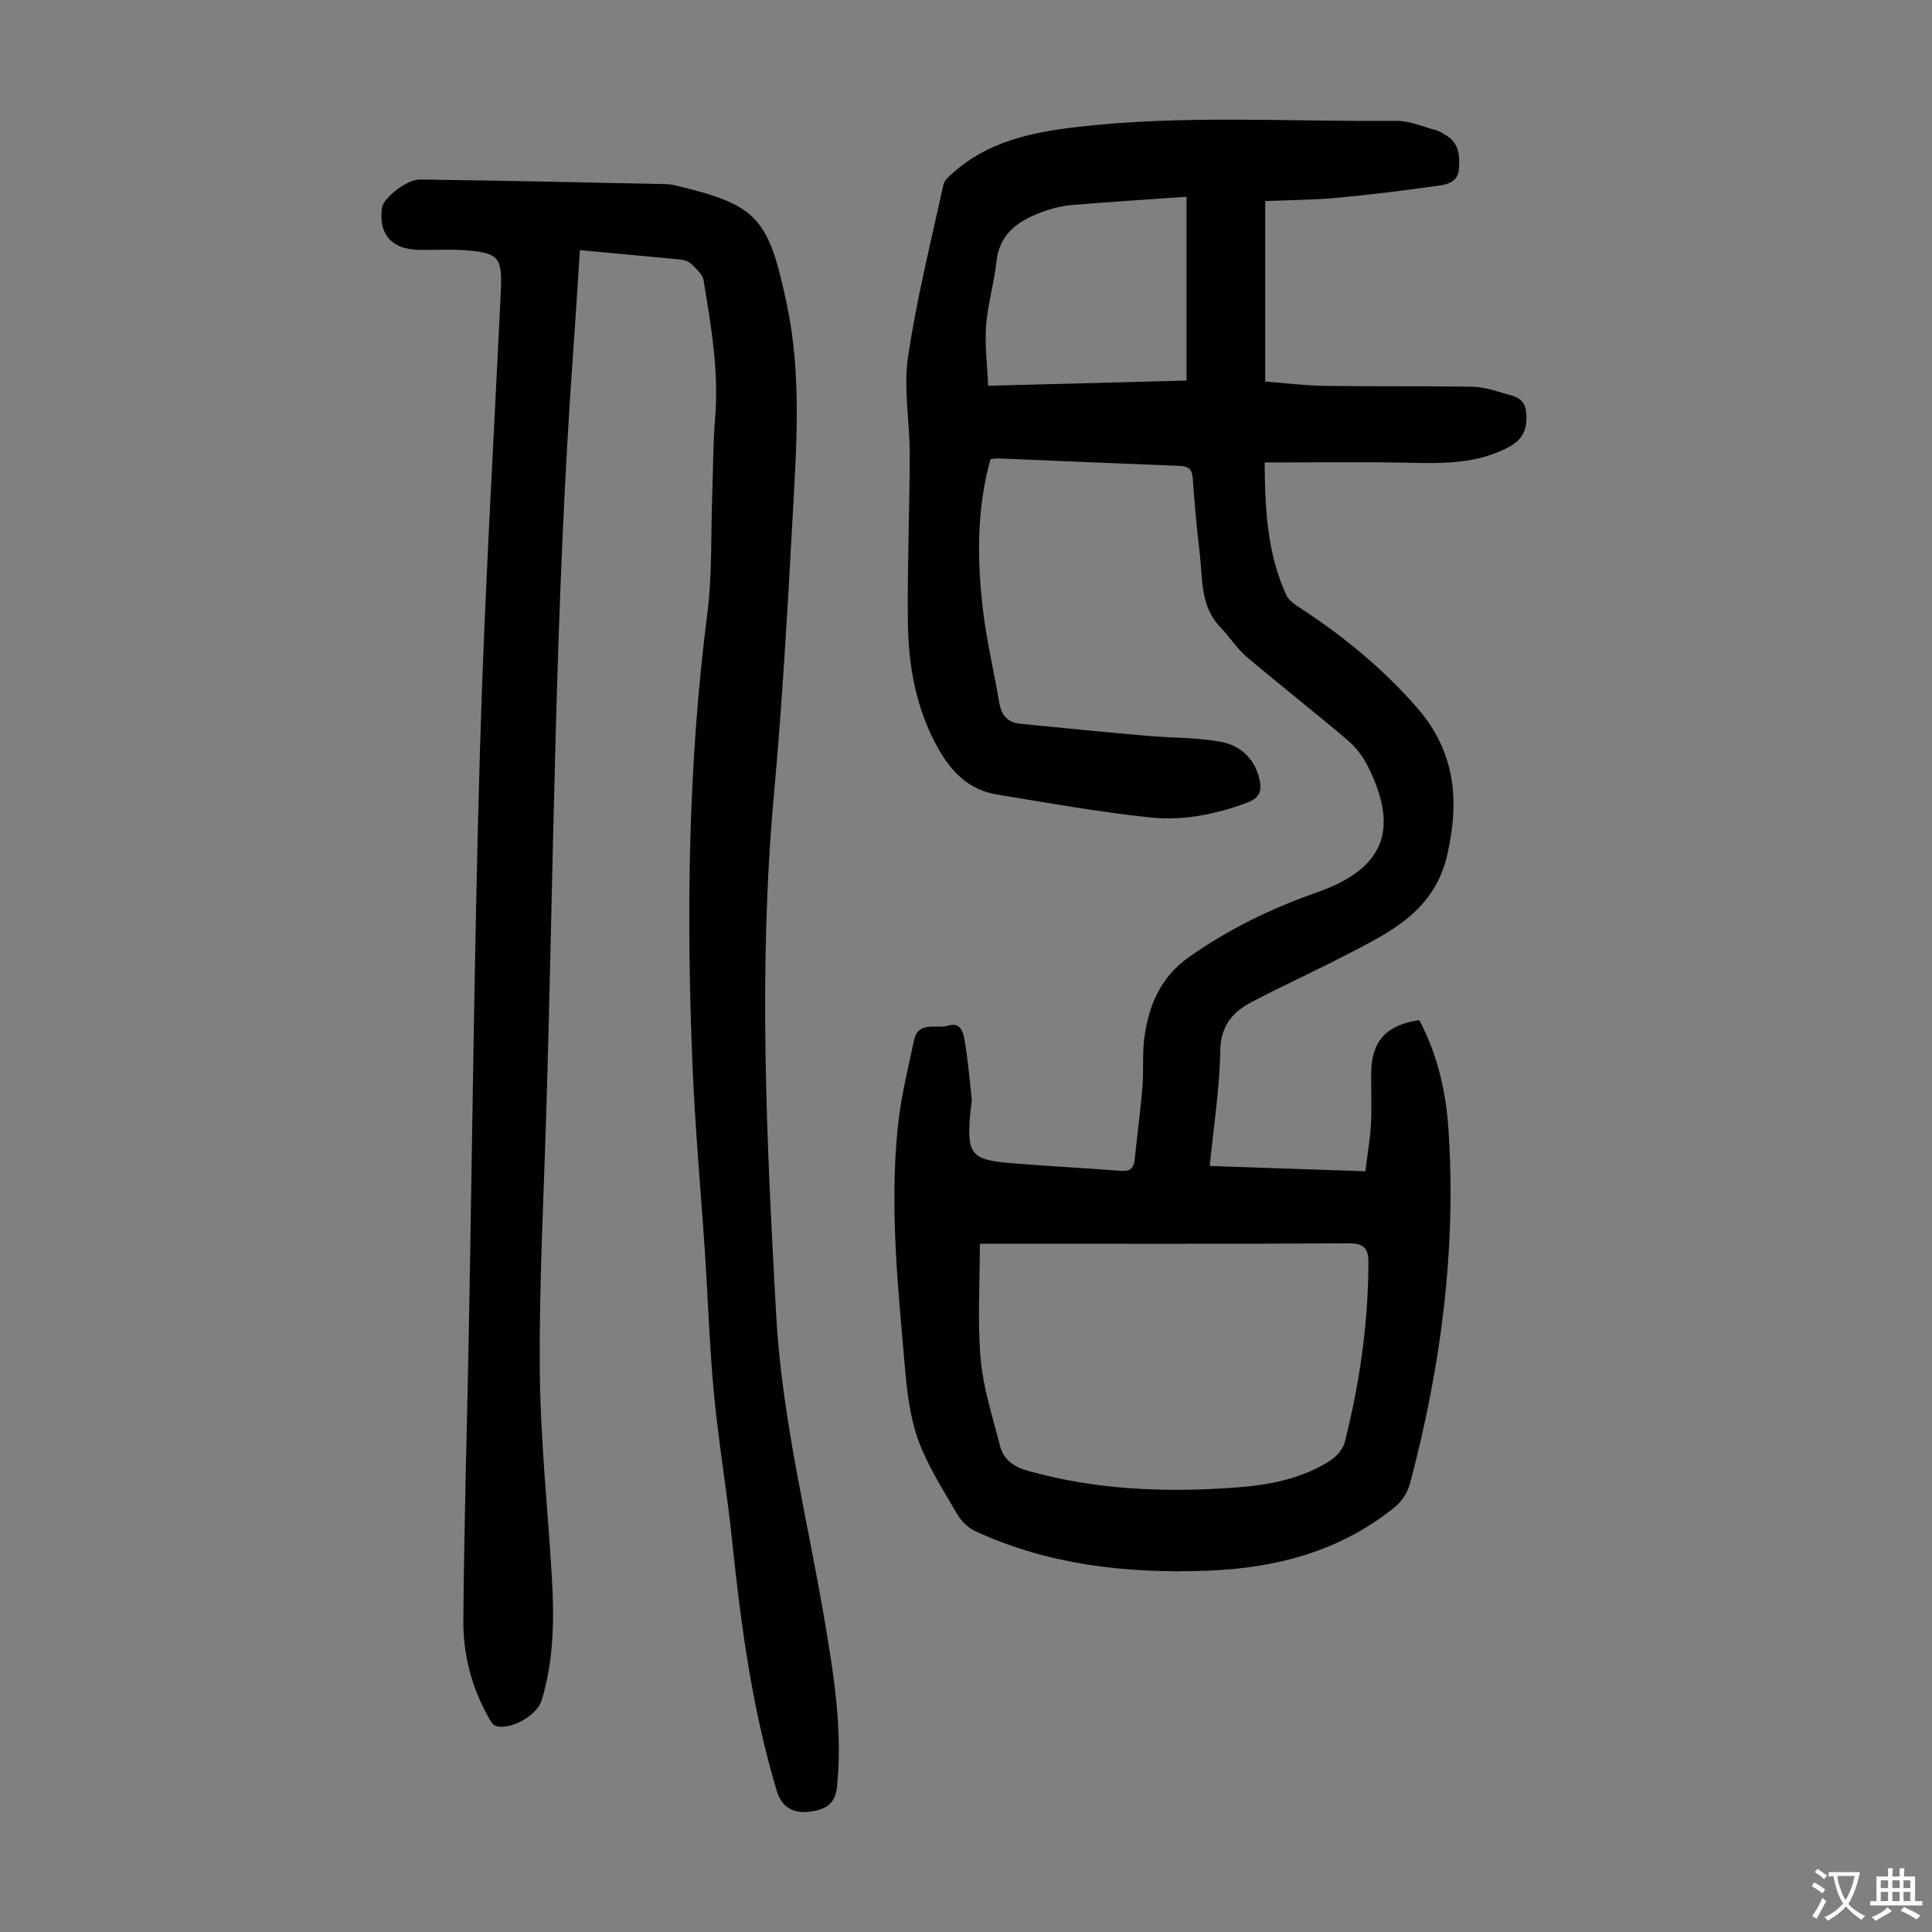
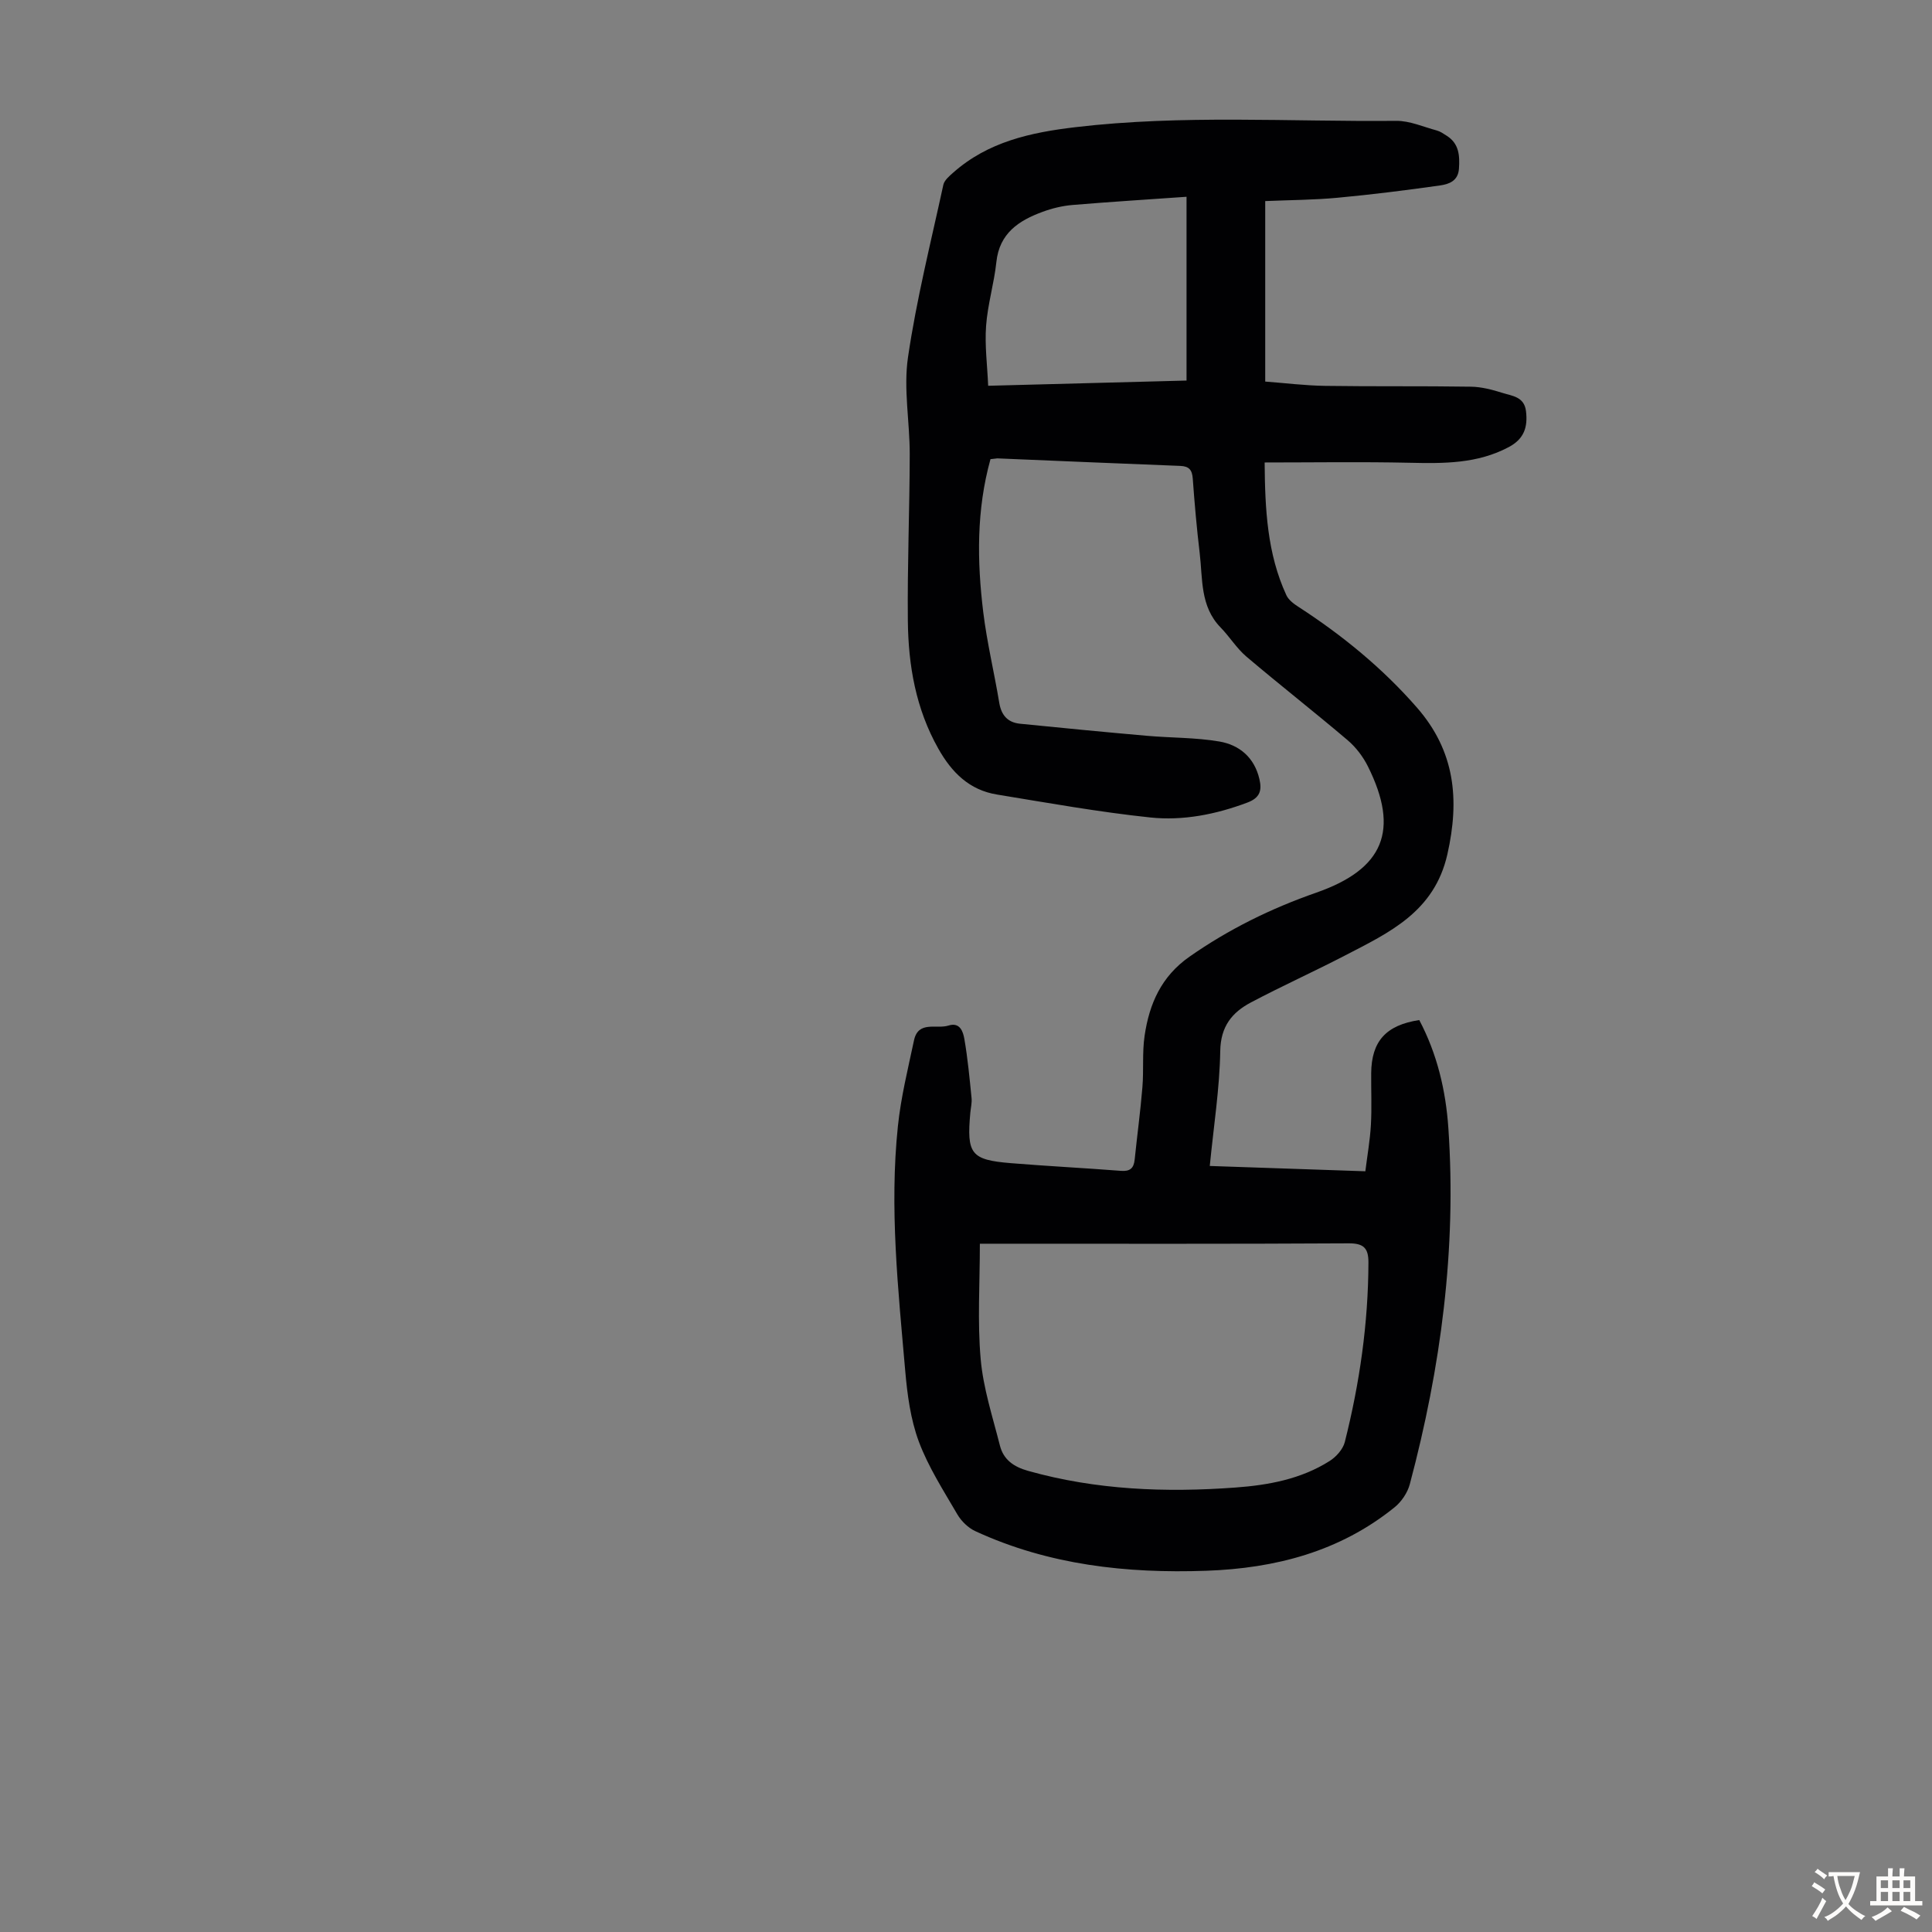
<svg xmlns="http://www.w3.org/2000/svg" enable-background="new 0 0 400 400" viewBox="0 0 400 400">
  <rect x="0" y="0" width="400" height="400" fill="#808080" stroke="none" />
  <path d="m205.07 95.06c-2.92 10.5-2.79 21.09-1.5 31.67.77 6.31 2.28 12.52 3.32 18.8.43 2.57 1.76 4.05 4.29 4.31 8.76.88 17.52 1.73 26.29 2.5 4.99.44 10.06.34 14.98 1.18 4.16.71 7.26 3.31 8.3 7.79.57 2.43.05 3.9-2.51 4.86-6.5 2.44-13.28 3.79-20.07 3.08-10.64-1.12-21.2-3.02-31.76-4.75-5.7-.93-9.34-4.53-12.14-9.5-4.67-8.27-6.21-17.23-6.31-26.45-.12-11.5.37-23 .39-34.51.01-6.7-1.32-13.54-.36-20.07 1.76-12 4.74-23.83 7.32-35.71.21-.94 1.23-1.8 2.03-2.51 7.22-6.41 16.07-8.33 25.32-9.42 22.1-2.61 44.27-1.1 66.4-1.31 2.8-.03 5.63 1.25 8.43 2 .73.2 1.4.68 2.06 1.1 2.55 1.63 2.69 4.11 2.51 6.81-.17 2.55-2.09 3.2-3.88 3.46-7.06 1-14.14 1.89-21.24 2.55-4.88.46-9.81.47-14.99.69v37.37c4.04.3 8.22.83 12.41.89 10.06.15 20.11.01 30.17.17 2.19.03 4.44.62 6.55 1.29 1.99.63 4.5.77 4.86 3.77.4 3.31-.39 5.75-3.56 7.44-6.52 3.47-13.47 3.41-20.57 3.25-9.91-.22-19.83-.06-29.98-.06.08 9.65.52 18.86 4.5 27.48.46 1 1.57 1.82 2.56 2.45 9.06 5.88 17.32 12.63 24.46 20.8 7.89 9.03 8.89 19.02 6.31 30.41-2.7 11.91-12.02 16.18-21.22 20.95-6.44 3.34-13.06 6.32-19.46 9.71-3.9 2.06-6.26 4.96-6.34 10.04-.13 7.78-1.36 15.54-2.17 23.81 10.72.36 21.17.72 32.21 1.1.41-3.29.97-6.43 1.15-9.6.2-3.57.03-7.16.06-10.74.07-6.58 3.06-9.92 9.95-10.97 3.7 6.98 5.5 14.59 6.03 22.39 1.71 25.01-1.55 49.54-7.98 73.69-.47 1.78-1.73 3.65-3.17 4.81-11.35 9.17-24.69 12.63-38.99 13.13-16.5.58-32.62-1.19-47.8-8.2-1.48-.68-2.9-2.07-3.73-3.49-2.86-4.92-6.01-9.8-7.98-15.09-1.71-4.61-2.38-9.73-2.81-14.69-1.46-16.83-3.28-33.68-1.51-50.58.62-5.97 2.08-11.86 3.33-17.75.88-4.17 4.66-2.29 7.14-3.08 2.39-.76 3.03 1.28 3.29 2.77.7 4.04 1.08 8.14 1.49 12.22.1.98-.15 2-.25 3.01-.79 8.6.11 9.81 8.4 10.49 7.58.62 15.18 1 22.76 1.59 1.88.15 2.67-.51 2.86-2.32.51-4.99 1.19-9.96 1.6-14.96.3-3.56-.06-7.19.46-10.71.97-6.57 3.44-12.26 9.28-16.34 8.14-5.7 16.9-10 26.24-13.26 13.99-4.88 17.31-12.9 10.72-26.13-1.01-2.03-2.5-3.99-4.22-5.45-6.9-5.86-14.04-11.44-20.95-17.3-2.02-1.72-3.46-4.1-5.33-6.02-4.28-4.38-3.7-10.09-4.34-15.44-.61-5.11-1.06-10.24-1.43-15.37-.13-1.8-.74-2.58-2.6-2.65-12.63-.48-25.25-1.04-37.87-1.56-.44.04-.87.12-1.41.16zm-2.2 162.44c0 8.28-.52 16.14.17 23.89.53 6.04 2.48 11.96 3.98 17.89.74 2.93 2.85 4.41 5.84 5.25 14.1 3.96 28.44 4.51 42.91 3.45 6.85-.5 13.57-1.74 19.49-5.48 1.37-.86 2.79-2.44 3.17-3.95 3.07-12.18 4.85-24.55 4.89-37.15.01-2.95-.94-4-4.11-3.98-24.18.14-48.36.08-72.53.08-.99 0-1.98 0-3.81 0zm1.72-177.63c14.16-.37 27.62-.73 41.07-1.08 0-12.79 0-25.15 0-38.05-8.07.57-15.86 1.05-23.63 1.7-2.09.18-4.21.69-6.18 1.42-4.91 1.8-8.93 4.42-9.56 10.38-.47 4.43-1.81 8.79-2.13 13.22-.3 4.05.25 8.15.43 12.41z" fill="#010103" />
-   <path d="m120.06 51.79c-.49 7.57-.9 14.36-1.39 21.14-3.8 52.7-3.99 105.53-5.6 158.31-.54 17.56-1.46 35.12-1.31 52.68.13 14.19 1.64 28.36 2.49 42.54.52 8.63.44 17.23-2.12 25.6-.96 3.13-6.42 6.21-9.49 5.27-.67-.2-1.17-1.2-1.58-1.93-3.47-6.18-5.18-12.95-5.13-19.92.15-19.35.73-38.7 1.1-58.05.76-40.72 1.16-81.45 2.34-122.16.92-31.53 2.8-63.04 4.3-94.56.36-7.53-.24-8.39-7.76-8.92-3.11-.22-6.25.02-9.37-.07-5.54-.15-8.19-3.3-7.46-8.72.26-1.91 5.03-5.86 7.83-5.83 16.99.21 33.98.6 50.97.95.89.02 1.78.22 2.65.43 16.34 3.97 18.63 6.64 22.4 24.58 3.05 14.48 1.98 29.21 1.18 43.84-1.05 19.31-2.16 38.63-3.9 57.88-3.24 35.8-1.49 71.52.48 107.29 1.18 21.46 6.44 42.18 10.01 63.2 1.95 11.48 3.8 22.94 2.58 34.68-.38 3.7-2.64 4.65-5.5 5.06-3.6.52-5.97-1.08-6.89-4.09-5.15-16.99-7.48-34.48-9.32-52.07-1.06-10.12-2.78-20.16-3.75-30.29-.92-9.67-1.22-19.4-1.86-29.1-.85-12.94-2.05-25.87-2.58-38.82-1.29-31.22-.94-62.4 3.04-93.48 1.06-8.29.74-16.75 1.05-25.14.19-5.14.15-10.3.58-15.43.82-9.71-.82-19.19-2.39-28.67-.21-1.26-1.59-2.4-2.62-3.41-.51-.5-1.41-.77-2.16-.84-6.83-.67-13.67-1.29-20.82-1.95z" fill="#010103" />
  <g fill="#fcfbfa">
    <path d="m377.9 391.2c-.2.3-.4.5-.6.8-.7-.6-1.4-1-2.2-1.5.2-.3.4-.5.5-.8.6.4 1.4.8 2.3 1.5zm-1.8 6.1c-.2-.2-.5-.4-.9-.6.4-.6.8-1.2 1.2-1.9s.7-1.3.9-1.9c.3.3.5.5.8.7-.7 1.3-1.4 2.6-2 3.7zm2.2-9c-.3.3-.5.5-.6.8-.6-.6-1.3-1.1-2-1.5.3-.3.5-.5.6-.7.6.5 1.3.9 2 1.4zm.3.2v-.9h2 4.5c-.3 1.3-.6 2.5-1 3.6s-.9 2.1-1.4 3c.4.5 1 1 1.6 1.4s1.2.8 1.9 1.1c-.3.2-.5.4-.8.8-.4-.3-1-.7-1.6-1.2s-1.2-1.1-1.6-1.6c-.5.6-1.1 1.1-1.7 1.6s-1.4.9-2.1 1.4c-.1-.3-.3-.5-.7-.8.6-.2 1.2-.5 1.9-1s1.4-1.1 2-1.8c-.5-.8-.9-1.6-1.2-2.5s-.6-2-.8-3.2c-.4.1-.7.1-1 .1zm2.5 2.7c.3 1 .7 1.7 1 2.2.3-.5.6-1.1 1-2s.6-1.9.9-3h-3.2-.4c.1.9.3 1.8.7 2.8z" />
    <path d="m396.5 388.5v1.5 3.6h1.5v.9c-.4 0-1 0-1.7 0h-7.9c-.5 0-.9 0-1.2 0v-.9h1.3v-3.5c0-.7 0-1.2 0-1.6h2.4c0-.8 0-1.4 0-1.7h1c0 .3-.1.8-.1 1.7h1.5c0-.8 0-1.4 0-1.7h1c0 .3-.1.9-.1 1.7zm-8.2 9.2c-.2-.3-.5-.5-.8-.8.8-.3 1.4-.6 1.9-.9s1-.7 1.4-1.1c.3.3.6.5.9.8-1.6 1-2.8 1.6-3.4 2zm2.6-6.8v-1.6h-1.5v1.6zm0 2.7v-1.9h-1.5v1.9zm2.4-2.7v-1.6h-1.5v1.6zm0 2.7v-1.9h-1.5v1.9zm.2 2 .7-.8c.4.2.9.5 1.6.8s1.3.7 1.8 1c-.3.3-.5.5-.8.8-.4-.3-1.5-1-3.3-1.8zm2-4.7v-1.6h-1.4v1.6zm0 2.7v-1.9h-1.4v1.9z" />
  </g>
</svg>